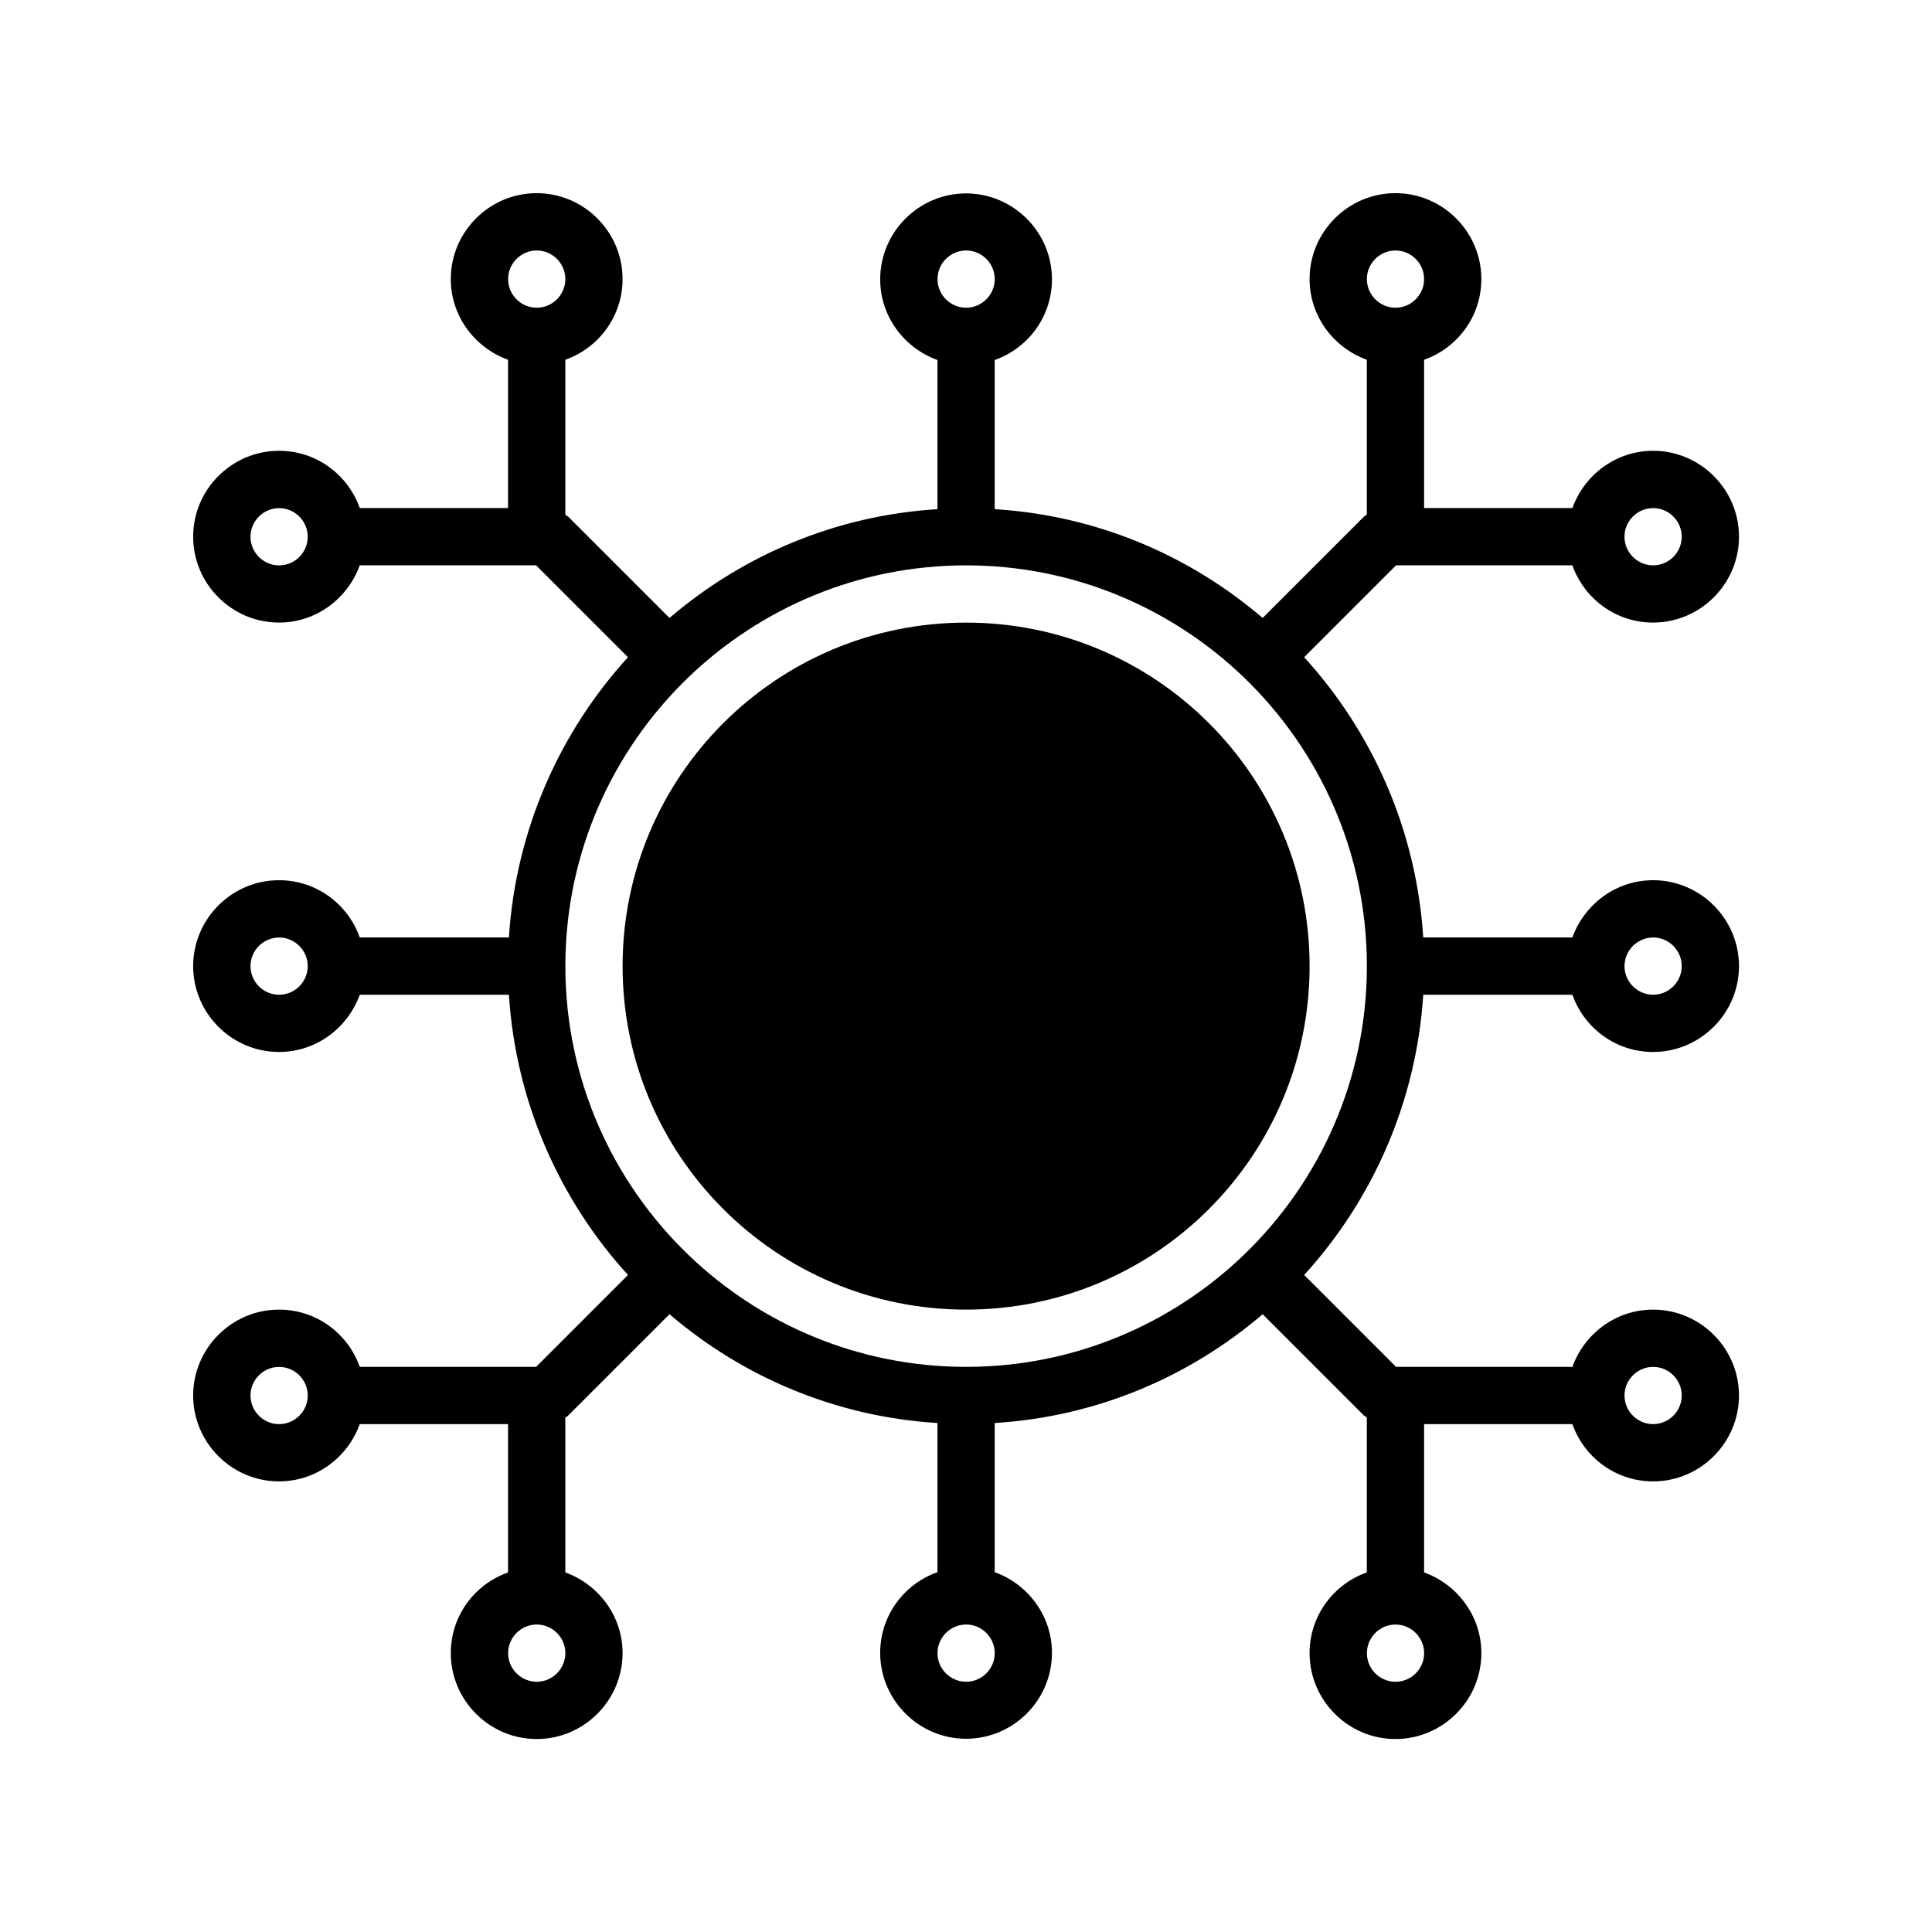
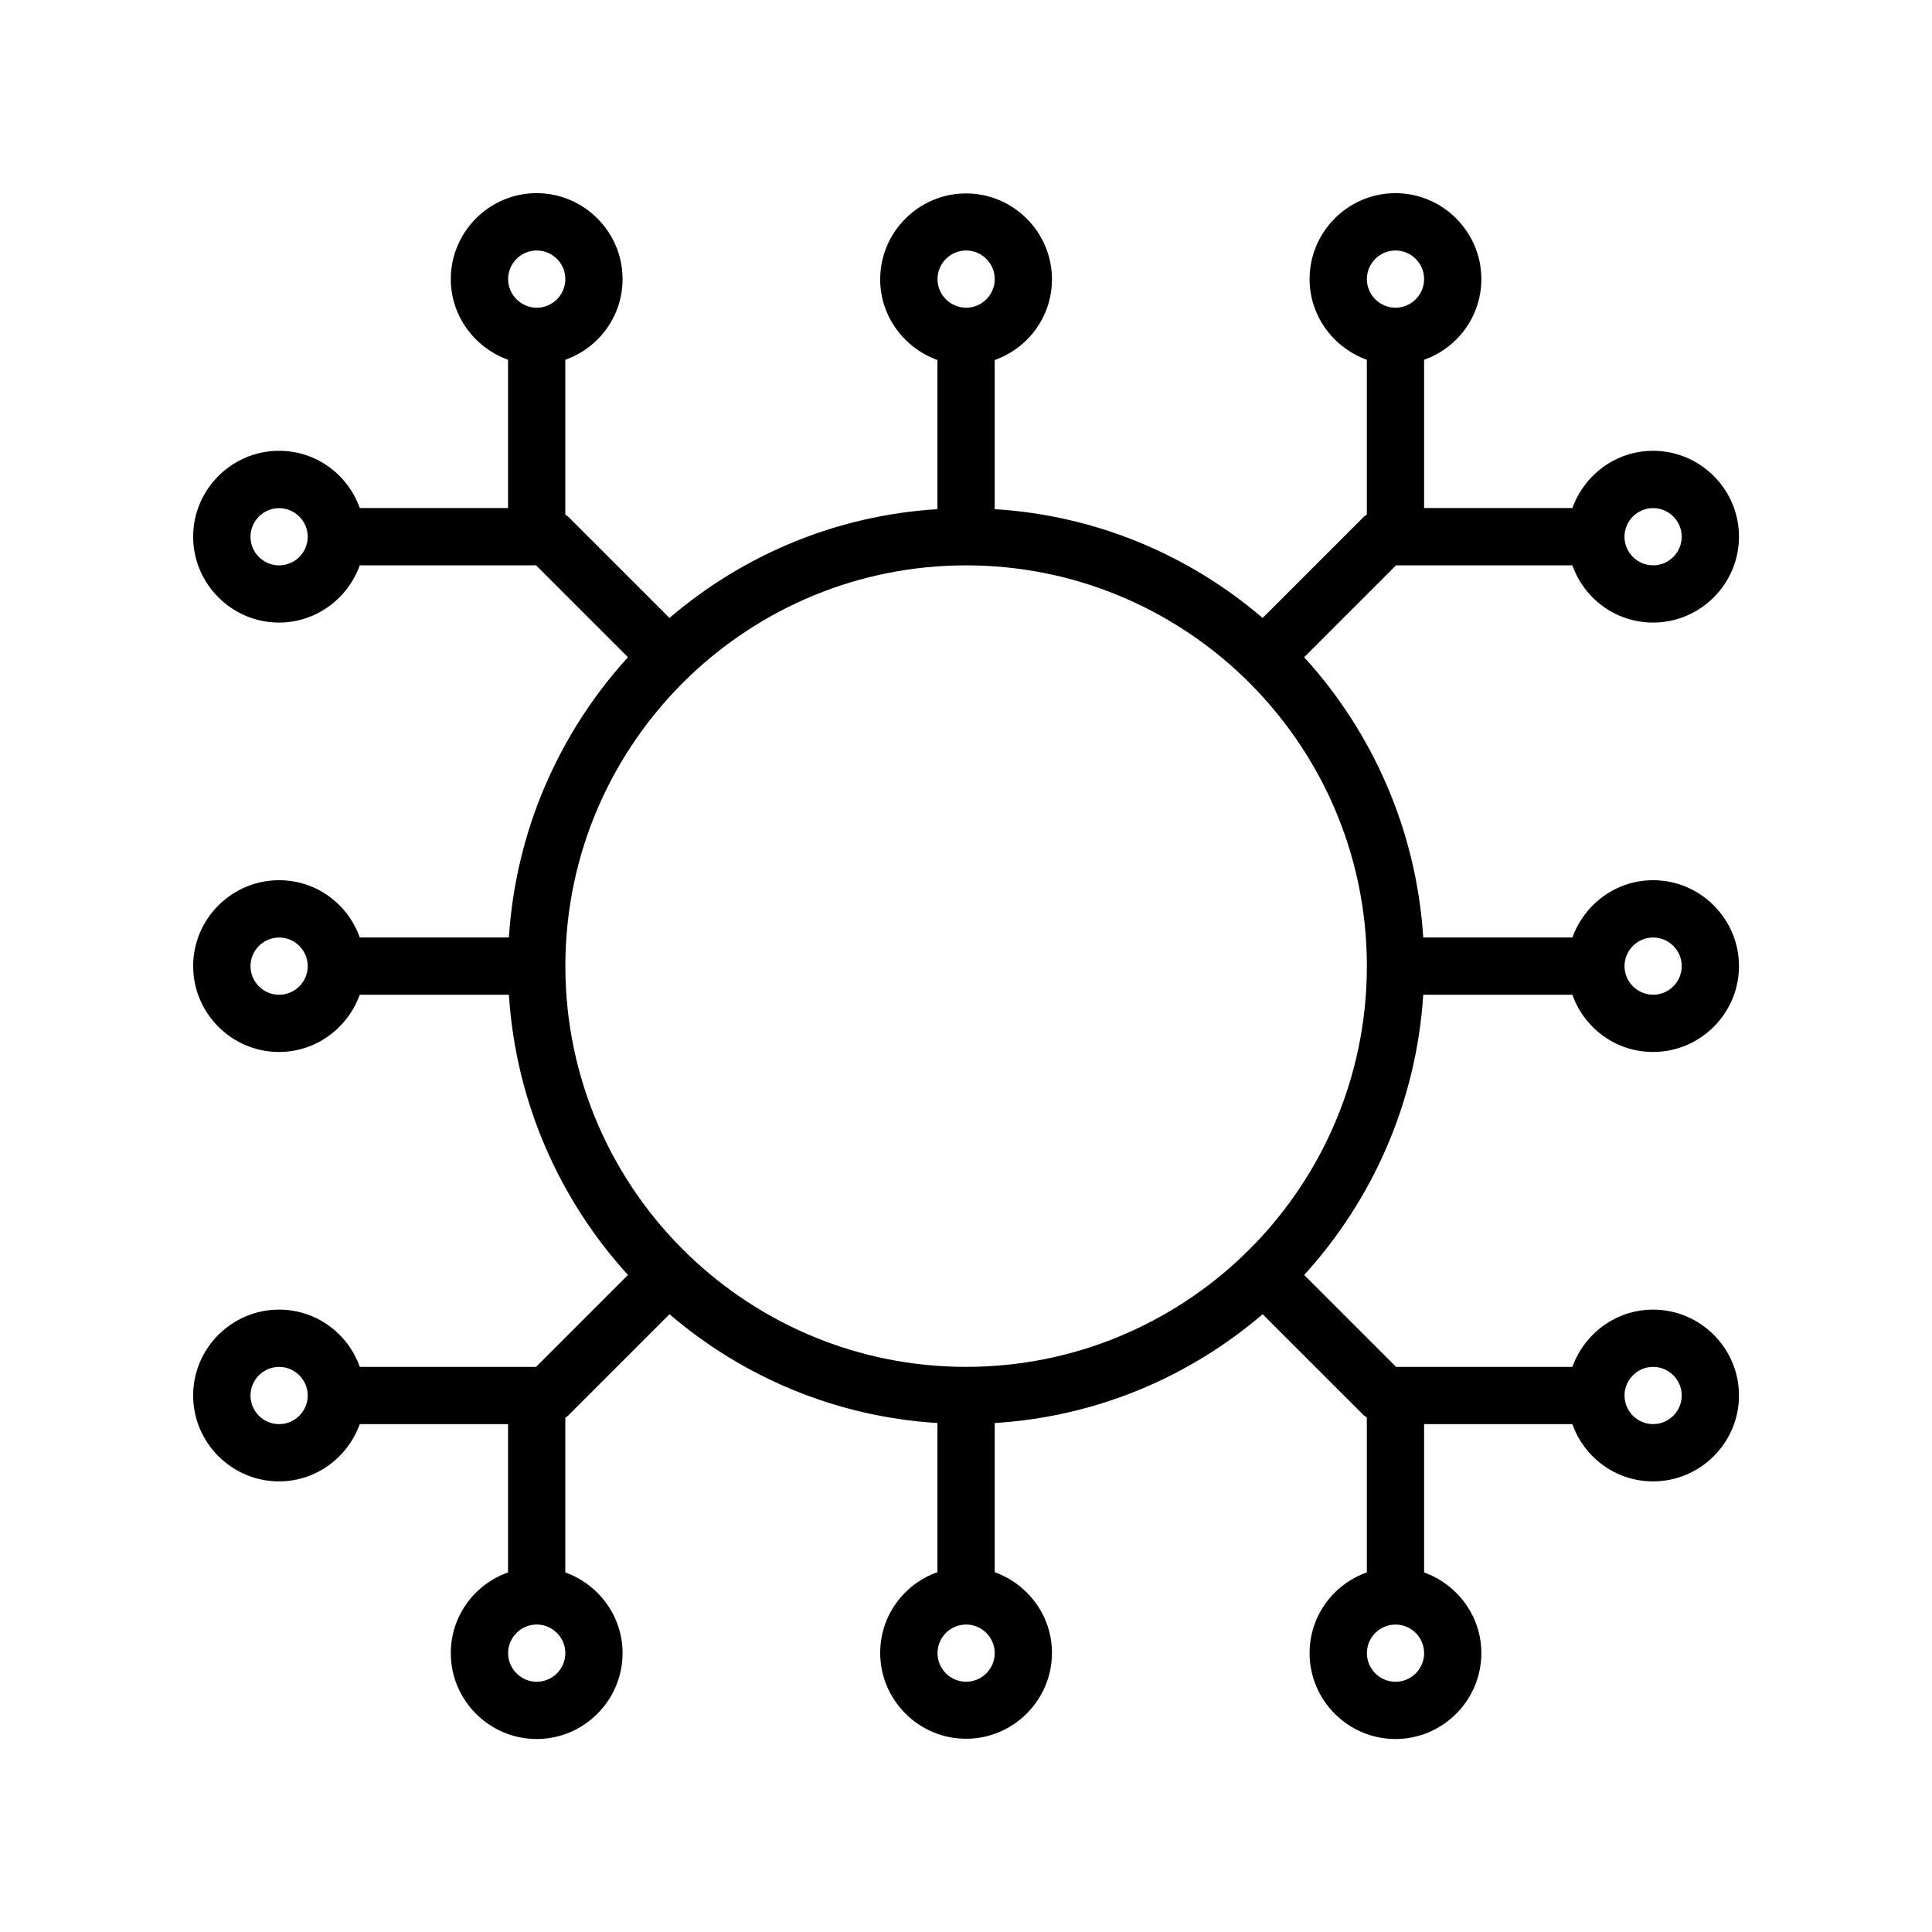
<svg xmlns="http://www.w3.org/2000/svg" width="400" height="400" viewBox="0 0 400 400">
  <g data-name="icon" fill="#394867" transform="translate(10.37, 10.373) scale(3.793)">
-     <path d="m68.75 50c0 10.355-8.395 18.75-18.75 18.75s-18.75-8.395-18.75-18.75 8.395-18.75 18.75-18.75 18.75 8.395 18.75 18.75" fill="#000000" />
    <path d="m83.094 51.562c0.641 1.812 2.359 3.125 4.406 3.125 2.578 0 4.688-2.109 4.688-4.688s-2.109-4.688-4.688-4.688c-2.031 0-3.75 1.312-4.406 3.125h-8.141c-0.375-5.875-2.781-11.219-6.5-15.297l5.016-5.016h9.625c0.641 1.812 2.359 3.125 4.406 3.125 2.578 0 4.688-2.109 4.688-4.688s-2.109-4.688-4.688-4.688c-2.031 0-3.75 1.312-4.406 3.125h-8.094v-8.094c1.812-0.641 3.125-2.359 3.125-4.406 0-2.578-2.109-4.688-4.688-4.688s-4.688 2.109-4.688 4.688c0 2.031 1.312 3.75 3.125 4.406v8.453s-0.109 0.062-0.156 0.109l-5.531 5.531c-4-3.422-9.062-5.594-14.625-5.938v-0.047-8.094c1.812-0.641 3.125-2.359 3.125-4.406 0-2.578-2.109-4.688-4.688-4.688s-4.688 2.109-4.688 4.688c0 2.031 1.312 3.75 3.125 4.406v8.094 0.047c-5.562 0.344-10.625 2.516-14.625 5.938l-5.531-5.531s-0.109-0.062-0.156-0.109v-8.453c1.812-0.641 3.125-2.359 3.125-4.406 0-2.578-2.109-4.688-4.688-4.688s-4.688 2.109-4.688 4.688c0 2.031 1.312 3.75 3.125 4.406v8.094h-8.094c-0.641-1.812-2.359-3.125-4.406-3.125-2.578 0-4.688 2.109-4.688 4.688s2.109 4.688 4.688 4.688c2.031 0 3.75-1.312 4.406-3.125h9.625l5.016 5.016c-3.719 4.078-6.125 9.422-6.5 15.297h-8.141c-0.641-1.812-2.359-3.125-4.406-3.125-2.578 0-4.688 2.109-4.688 4.688s2.109 4.688 4.688 4.688c2.031 0 3.75-1.312 4.406-3.125h8.141c0.375 5.875 2.781 11.219 6.5 15.297l-5.016 5.016h-9.625c-0.641-1.812-2.359-3.125-4.406-3.125-2.578 0-4.688 2.109-4.688 4.688s2.109 4.688 4.688 4.688c2.031 0 3.75-1.312 4.406-3.125h8.094v8.094c-1.812 0.641-3.125 2.359-3.125 4.406 0 2.578 2.109 4.688 4.688 4.688s4.688-2.109 4.688-4.688c0-2.031-1.312-3.75-3.125-4.406v-8.453s0.109-0.062 0.156-0.109l5.531-5.531c4 3.422 9.062 5.594 14.625 5.938v0.047 8.094c-1.812 0.641-3.125 2.359-3.125 4.406 0 2.578 2.109 4.688 4.688 4.688s4.688-2.109 4.688-4.688c0-2.031-1.312-3.75-3.125-4.406v-8.094-0.047c5.562-0.344 10.625-2.516 14.625-5.938l5.531 5.531s0.109 0.062 0.156 0.109v8.453c-1.812 0.641-3.125 2.359-3.125 4.406 0 2.578 2.109 4.688 4.688 4.688s4.688-2.109 4.688-4.688c0-2.031-1.312-3.75-3.125-4.406v-8.094h8.094c0.641 1.812 2.359 3.125 4.406 3.125 2.578 0 4.688-2.109 4.688-4.688s-2.109-4.688-4.688-4.688c-2.031 0-3.75 1.312-4.406 3.125h-9.625l-5.016-5.016c3.719-4.078 6.125-9.422 6.5-15.297zm4.406-26.562c0.859 0 1.562 0.703 1.562 1.562s-0.703 1.562-1.562 1.562-1.562-0.703-1.562-1.562 0.703-1.562 1.562-1.562zm-14.062-14.062c0.859 0 1.562 0.703 1.562 1.562s-0.703 1.562-1.562 1.562-1.562-0.703-1.562-1.562 0.703-1.562 1.562-1.562zm-46.875 0c0.859 0 1.562 0.703 1.562 1.562s-0.703 1.562-1.562 1.562-1.562-0.703-1.562-1.562 0.703-1.562 1.562-1.562zm-14.062 17.188c-0.859 0-1.562-0.703-1.562-1.562s0.703-1.562 1.562-1.562 1.562 0.703 1.562 1.562-0.703 1.562-1.562 1.562zm60.938 60.938c-0.859 0-1.562-0.703-1.562-1.562s0.703-1.562 1.562-1.562 1.562 0.703 1.562 1.562-0.703 1.562-1.562 1.562zm14.062-17.188c0.859 0 1.562 0.703 1.562 1.562s-0.703 1.562-1.562 1.562-1.562-0.703-1.562-1.562 0.703-1.562 1.562-1.562zm0-23.438c0.859 0 1.562 0.703 1.562 1.562s-0.703 1.562-1.562 1.562-1.562-0.703-1.562-1.562 0.703-1.562 1.562-1.562zm-37.5-37.5c0.859 0 1.562 0.703 1.562 1.562s-0.703 1.562-1.562 1.562-1.562-0.703-1.562-1.562 0.703-1.562 1.562-1.562zm-37.5 40.625c-0.859 0-1.562-0.703-1.562-1.562s0.703-1.562 1.562-1.562 1.562 0.703 1.562 1.562-0.703 1.562-1.562 1.562zm0 23.438c-0.859 0-1.562-0.703-1.562-1.562s0.703-1.562 1.562-1.562 1.562 0.703 1.562 1.562-0.703 1.562-1.562 1.562zm14.062 14.062c-0.859 0-1.562-0.703-1.562-1.562s0.703-1.562 1.562-1.562 1.562 0.703 1.562 1.562-0.703 1.562-1.562 1.562zm23.438 0c-0.859 0-1.562-0.703-1.562-1.562s0.703-1.562 1.562-1.562 1.562 0.703 1.562 1.562-0.703 1.562-1.562 1.562zm15.156-23.297c-3.938 3.781-9.281 6.109-15.156 6.109s-11.219-2.328-15.156-6.109c-4.141-3.984-6.719-9.578-6.719-15.766s2.578-11.781 6.719-15.766c3.938-3.781 9.281-6.109 15.156-6.109s11.219 2.328 15.156 6.109c4.141 3.984 6.719 9.578 6.719 15.766s-2.578 11.781-6.719 15.766z" fill="#000000" />
  </g>
</svg>